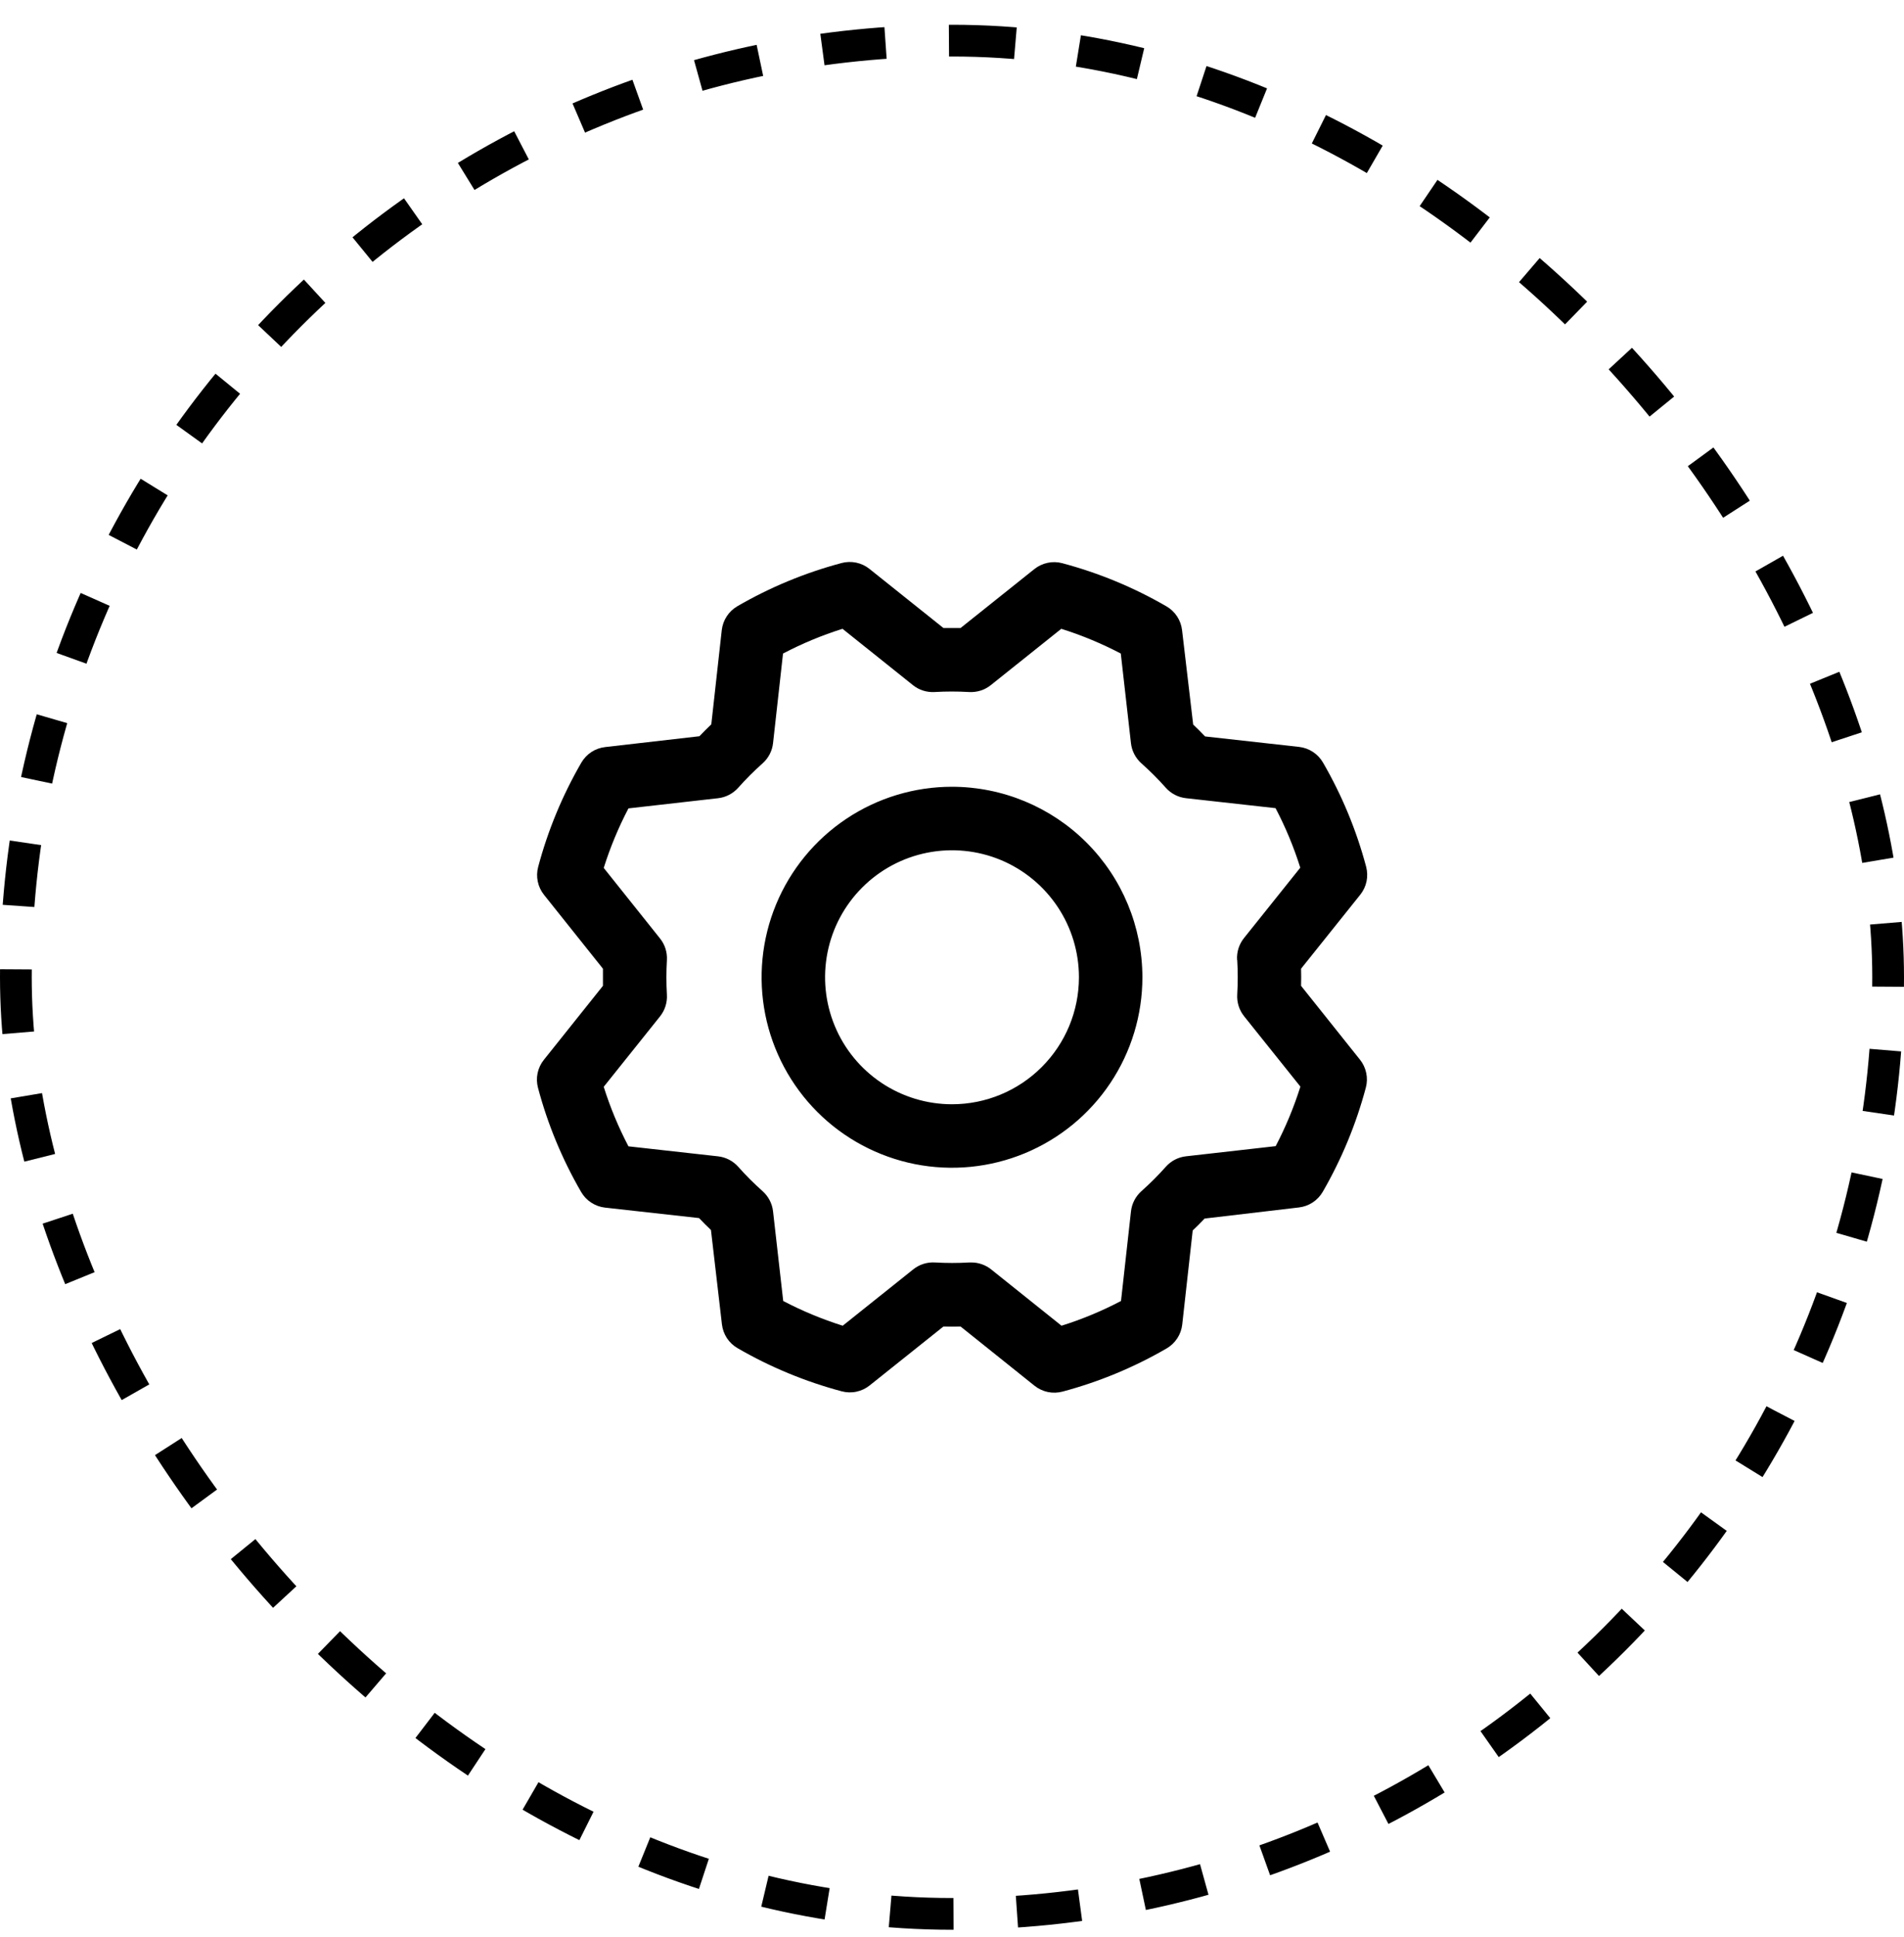
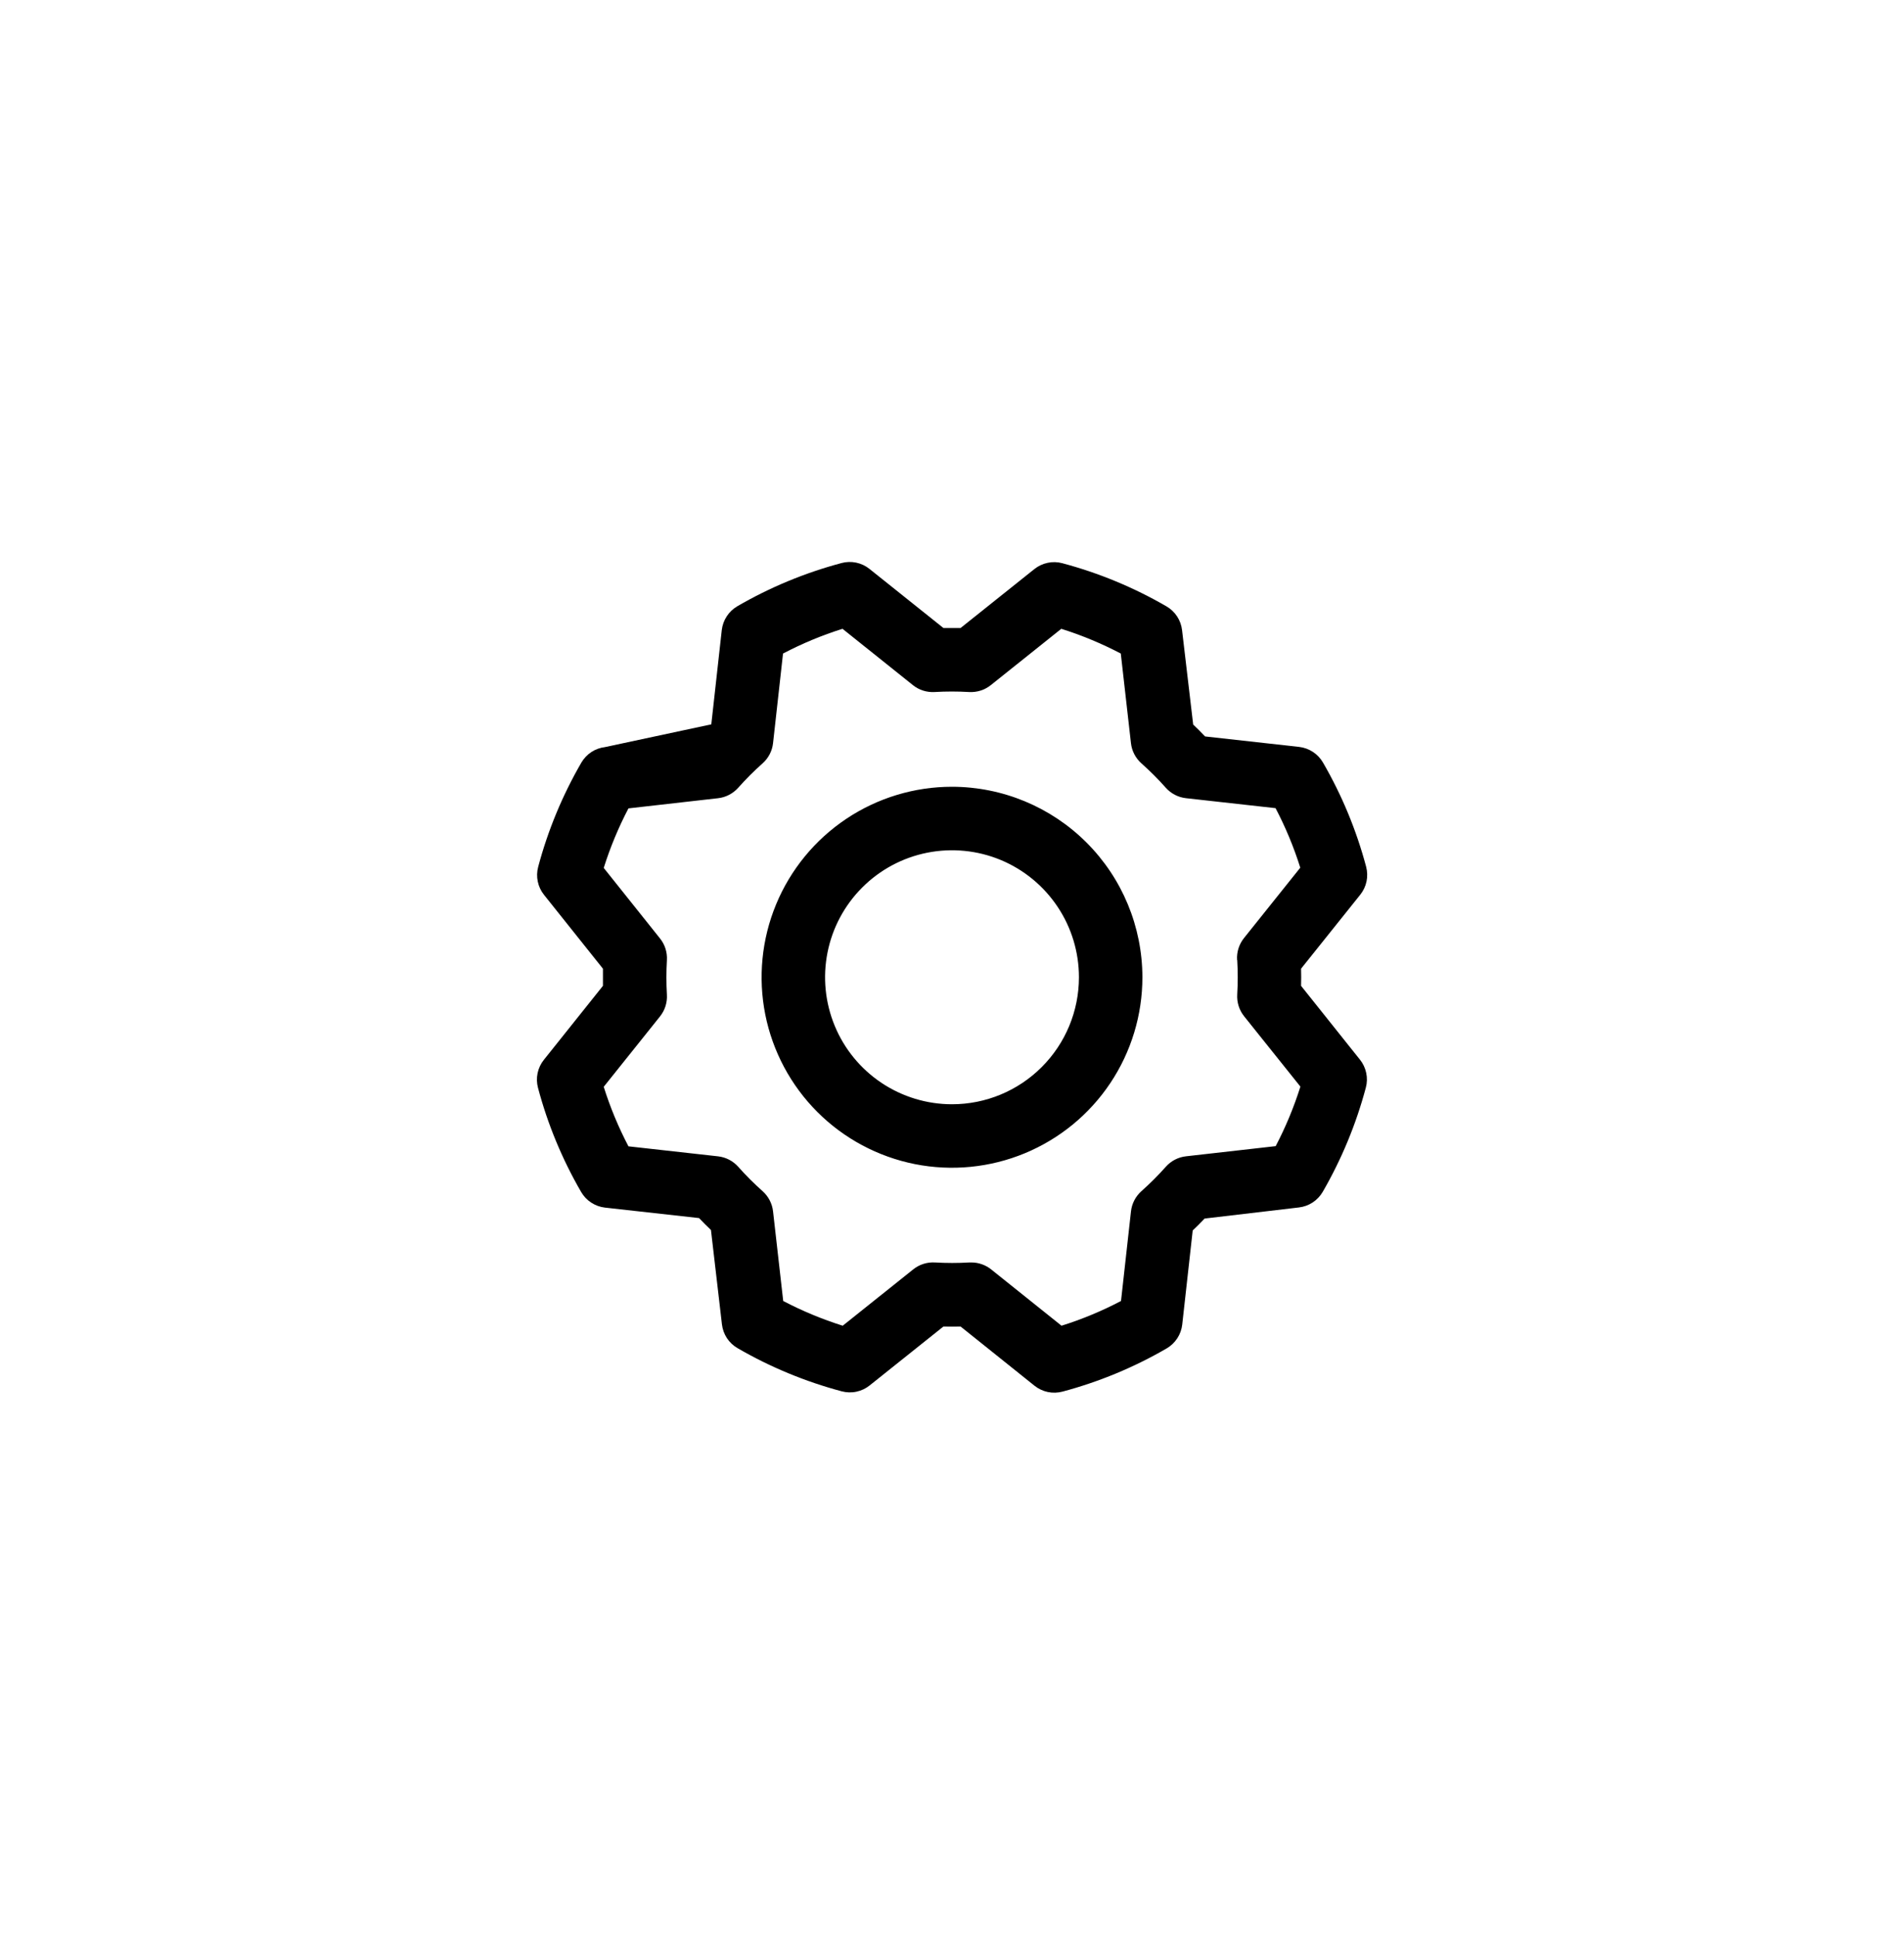
<svg xmlns="http://www.w3.org/2000/svg" fill="none" viewBox="0 0 60 61" height="61" width="60">
-   <rect stroke-dasharray="2 2" stroke="black" rx="29.5" height="59" width="59" y="1.28" x="0.5" />
-   <path fill="black" d="M30 24.78C28.813 24.78 27.653 25.132 26.667 25.791C25.68 26.451 24.911 27.388 24.457 28.484C24.003 29.58 23.884 30.787 24.115 31.951C24.347 33.114 24.918 34.184 25.757 35.023C26.596 35.862 27.666 36.433 28.829 36.665C29.993 36.896 31.2 36.777 32.296 36.323C33.392 35.869 34.33 35.1 34.989 34.113C35.648 33.127 36 31.967 36 30.78C35.998 29.189 35.366 27.664 34.241 26.539C33.116 25.414 31.591 24.782 30 24.78ZM30 34.78C29.209 34.78 28.436 34.545 27.778 34.106C27.12 33.666 26.607 33.042 26.305 32.311C26.002 31.58 25.923 30.776 26.077 30C26.231 29.224 26.612 28.511 27.172 27.952C27.731 27.392 28.444 27.011 29.22 26.857C29.996 26.703 30.8 26.782 31.531 27.084C32.262 27.387 32.886 27.9 33.326 28.558C33.766 29.215 34 29.989 34 30.78C34 31.841 33.579 32.858 32.828 33.608C32.078 34.359 31.061 34.78 30 34.78ZM41 31.05C41.005 30.87 41.005 30.69 41 30.51L42.865 28.18C42.963 28.058 43.031 27.914 43.063 27.761C43.095 27.608 43.09 27.449 43.05 27.297C42.744 26.148 42.287 25.045 41.69 24.016C41.612 23.882 41.503 23.767 41.373 23.682C41.243 23.597 41.095 23.543 40.94 23.525L37.975 23.195C37.852 23.065 37.727 22.94 37.6 22.82L37.25 19.848C37.232 19.693 37.178 19.544 37.093 19.414C37.007 19.284 36.892 19.175 36.758 19.098C35.729 18.502 34.625 18.045 33.476 17.739C33.325 17.698 33.166 17.694 33.013 17.727C32.86 17.759 32.716 17.827 32.594 17.925L30.27 19.78C30.09 19.78 29.91 19.78 29.73 19.78L27.4 17.919C27.278 17.821 27.134 17.753 26.981 17.721C26.828 17.689 26.669 17.693 26.518 17.734C25.369 18.04 24.265 18.497 23.236 19.094C23.102 19.172 22.987 19.28 22.902 19.411C22.817 19.541 22.763 19.689 22.745 19.844L22.415 22.814C22.285 22.938 22.16 23.063 22.04 23.189L19.068 23.53C18.913 23.548 18.764 23.602 18.634 23.687C18.504 23.773 18.396 23.888 18.318 24.023C17.722 25.052 17.265 26.155 16.959 27.304C16.919 27.455 16.914 27.614 16.947 27.767C16.979 27.921 17.047 28.064 17.145 28.186L19 30.51C19 30.69 19 30.87 19 31.05L17.139 33.38C17.041 33.502 16.973 33.646 16.941 33.799C16.909 33.953 16.913 34.111 16.954 34.263C17.259 35.412 17.717 36.515 18.314 37.544C18.392 37.678 18.5 37.793 18.631 37.878C18.761 37.963 18.909 38.017 19.064 38.035L22.029 38.365C22.153 38.495 22.278 38.62 22.404 38.74L22.75 41.712C22.768 41.867 22.822 42.016 22.907 42.146C22.993 42.276 23.108 42.385 23.243 42.462C24.271 43.058 25.375 43.515 26.524 43.821C26.675 43.861 26.834 43.866 26.987 43.833C27.14 43.801 27.284 43.733 27.406 43.635L29.73 41.78C29.91 41.785 30.09 41.785 30.27 41.78L32.6 43.645C32.722 43.743 32.866 43.81 33.019 43.843C33.173 43.875 33.331 43.87 33.483 43.83C34.632 43.524 35.735 43.067 36.764 42.47C36.898 42.392 37.013 42.283 37.098 42.153C37.184 42.023 37.237 41.875 37.255 41.72L37.585 38.755C37.715 38.632 37.84 38.507 37.96 38.38L40.933 38.03C41.087 38.012 41.236 37.958 41.366 37.873C41.496 37.787 41.605 37.672 41.683 37.538C42.278 36.509 42.735 35.405 43.041 34.256C43.082 34.105 43.086 33.946 43.053 33.793C43.021 33.639 42.953 33.496 42.855 33.374L41 31.05ZM38.988 30.238C39.009 30.599 39.009 30.961 38.988 31.323C38.973 31.57 39.05 31.814 39.205 32.008L40.979 34.224C40.775 34.871 40.515 35.498 40.2 36.099L37.375 36.419C37.129 36.446 36.902 36.564 36.738 36.749C36.497 37.019 36.241 37.276 35.97 37.516C35.785 37.681 35.667 37.908 35.64 38.154L35.326 40.976C34.726 41.291 34.098 41.552 33.451 41.755L31.234 39.981C31.056 39.84 30.836 39.762 30.609 39.763H30.549C30.188 39.784 29.825 39.784 29.464 39.763C29.216 39.748 28.972 39.825 28.779 39.98L26.556 41.755C25.91 41.551 25.282 41.291 24.681 40.976L24.361 38.155C24.334 37.909 24.216 37.682 24.031 37.517C23.761 37.277 23.504 37.021 23.264 36.75C23.099 36.565 22.872 36.447 22.626 36.42L19.804 36.105C19.489 35.504 19.228 34.877 19.025 34.23L20.799 32.013C20.954 31.819 21.031 31.575 21.016 31.328C20.995 30.966 20.995 30.604 21.016 30.242C21.031 29.995 20.954 29.751 20.799 29.558L19.025 27.336C19.229 26.689 19.489 26.062 19.804 25.461L22.625 25.141C22.871 25.114 23.098 24.996 23.263 24.811C23.503 24.541 23.759 24.284 24.03 24.044C24.216 23.879 24.334 23.652 24.361 23.405L24.675 20.584C25.276 20.269 25.903 20.008 26.55 19.805L28.768 21.579C28.961 21.734 29.205 21.811 29.453 21.796C29.814 21.775 30.176 21.775 30.538 21.796C30.785 21.811 31.029 21.734 31.223 21.579L33.444 19.805C34.091 20.009 34.718 20.269 35.319 20.584L35.639 23.405C35.666 23.651 35.784 23.878 35.969 24.043C36.239 24.283 36.496 24.539 36.736 24.81C36.901 24.995 37.128 25.113 37.374 25.14L40.196 25.454C40.511 26.054 40.772 26.682 40.975 27.329L39.201 29.546C39.045 29.741 38.967 29.988 38.984 30.238H38.988Z" />
+   <path fill="black" d="M30 24.78C28.813 24.78 27.653 25.132 26.667 25.791C25.68 26.451 24.911 27.388 24.457 28.484C24.003 29.58 23.884 30.787 24.115 31.951C24.347 33.114 24.918 34.184 25.757 35.023C26.596 35.862 27.666 36.433 28.829 36.665C29.993 36.896 31.2 36.777 32.296 36.323C33.392 35.869 34.33 35.1 34.989 34.113C35.648 33.127 36 31.967 36 30.78C35.998 29.189 35.366 27.664 34.241 26.539C33.116 25.414 31.591 24.782 30 24.78ZM30 34.78C29.209 34.78 28.436 34.545 27.778 34.106C27.12 33.666 26.607 33.042 26.305 32.311C26.002 31.58 25.923 30.776 26.077 30C26.231 29.224 26.612 28.511 27.172 27.952C27.731 27.392 28.444 27.011 29.22 26.857C29.996 26.703 30.8 26.782 31.531 27.084C32.262 27.387 32.886 27.9 33.326 28.558C33.766 29.215 34 29.989 34 30.78C34 31.841 33.579 32.858 32.828 33.608C32.078 34.359 31.061 34.78 30 34.78ZM41 31.05C41.005 30.87 41.005 30.69 41 30.51L42.865 28.18C42.963 28.058 43.031 27.914 43.063 27.761C43.095 27.608 43.09 27.449 43.05 27.297C42.744 26.148 42.287 25.045 41.69 24.016C41.612 23.882 41.503 23.767 41.373 23.682C41.243 23.597 41.095 23.543 40.94 23.525L37.975 23.195C37.852 23.065 37.727 22.94 37.6 22.82L37.25 19.848C37.232 19.693 37.178 19.544 37.093 19.414C37.007 19.284 36.892 19.175 36.758 19.098C35.729 18.502 34.625 18.045 33.476 17.739C33.325 17.698 33.166 17.694 33.013 17.727C32.86 17.759 32.716 17.827 32.594 17.925L30.27 19.78C30.09 19.78 29.91 19.78 29.73 19.78L27.4 17.919C27.278 17.821 27.134 17.753 26.981 17.721C26.828 17.689 26.669 17.693 26.518 17.734C25.369 18.04 24.265 18.497 23.236 19.094C23.102 19.172 22.987 19.28 22.902 19.411C22.817 19.541 22.763 19.689 22.745 19.844L22.415 22.814L19.068 23.53C18.913 23.548 18.764 23.602 18.634 23.687C18.504 23.773 18.396 23.888 18.318 24.023C17.722 25.052 17.265 26.155 16.959 27.304C16.919 27.455 16.914 27.614 16.947 27.767C16.979 27.921 17.047 28.064 17.145 28.186L19 30.51C19 30.69 19 30.87 19 31.05L17.139 33.38C17.041 33.502 16.973 33.646 16.941 33.799C16.909 33.953 16.913 34.111 16.954 34.263C17.259 35.412 17.717 36.515 18.314 37.544C18.392 37.678 18.5 37.793 18.631 37.878C18.761 37.963 18.909 38.017 19.064 38.035L22.029 38.365C22.153 38.495 22.278 38.62 22.404 38.74L22.75 41.712C22.768 41.867 22.822 42.016 22.907 42.146C22.993 42.276 23.108 42.385 23.243 42.462C24.271 43.058 25.375 43.515 26.524 43.821C26.675 43.861 26.834 43.866 26.987 43.833C27.14 43.801 27.284 43.733 27.406 43.635L29.73 41.78C29.91 41.785 30.09 41.785 30.27 41.78L32.6 43.645C32.722 43.743 32.866 43.81 33.019 43.843C33.173 43.875 33.331 43.87 33.483 43.83C34.632 43.524 35.735 43.067 36.764 42.47C36.898 42.392 37.013 42.283 37.098 42.153C37.184 42.023 37.237 41.875 37.255 41.72L37.585 38.755C37.715 38.632 37.84 38.507 37.96 38.38L40.933 38.03C41.087 38.012 41.236 37.958 41.366 37.873C41.496 37.787 41.605 37.672 41.683 37.538C42.278 36.509 42.735 35.405 43.041 34.256C43.082 34.105 43.086 33.946 43.053 33.793C43.021 33.639 42.953 33.496 42.855 33.374L41 31.05ZM38.988 30.238C39.009 30.599 39.009 30.961 38.988 31.323C38.973 31.57 39.05 31.814 39.205 32.008L40.979 34.224C40.775 34.871 40.515 35.498 40.2 36.099L37.375 36.419C37.129 36.446 36.902 36.564 36.738 36.749C36.497 37.019 36.241 37.276 35.97 37.516C35.785 37.681 35.667 37.908 35.64 38.154L35.326 40.976C34.726 41.291 34.098 41.552 33.451 41.755L31.234 39.981C31.056 39.84 30.836 39.762 30.609 39.763H30.549C30.188 39.784 29.825 39.784 29.464 39.763C29.216 39.748 28.972 39.825 28.779 39.98L26.556 41.755C25.91 41.551 25.282 41.291 24.681 40.976L24.361 38.155C24.334 37.909 24.216 37.682 24.031 37.517C23.761 37.277 23.504 37.021 23.264 36.75C23.099 36.565 22.872 36.447 22.626 36.42L19.804 36.105C19.489 35.504 19.228 34.877 19.025 34.23L20.799 32.013C20.954 31.819 21.031 31.575 21.016 31.328C20.995 30.966 20.995 30.604 21.016 30.242C21.031 29.995 20.954 29.751 20.799 29.558L19.025 27.336C19.229 26.689 19.489 26.062 19.804 25.461L22.625 25.141C22.871 25.114 23.098 24.996 23.263 24.811C23.503 24.541 23.759 24.284 24.03 24.044C24.216 23.879 24.334 23.652 24.361 23.405L24.675 20.584C25.276 20.269 25.903 20.008 26.55 19.805L28.768 21.579C28.961 21.734 29.205 21.811 29.453 21.796C29.814 21.775 30.176 21.775 30.538 21.796C30.785 21.811 31.029 21.734 31.223 21.579L33.444 19.805C34.091 20.009 34.718 20.269 35.319 20.584L35.639 23.405C35.666 23.651 35.784 23.878 35.969 24.043C36.239 24.283 36.496 24.539 36.736 24.81C36.901 24.995 37.128 25.113 37.374 25.14L40.196 25.454C40.511 26.054 40.772 26.682 40.975 27.329L39.201 29.546C39.045 29.741 38.967 29.988 38.984 30.238H38.988Z" />
</svg>